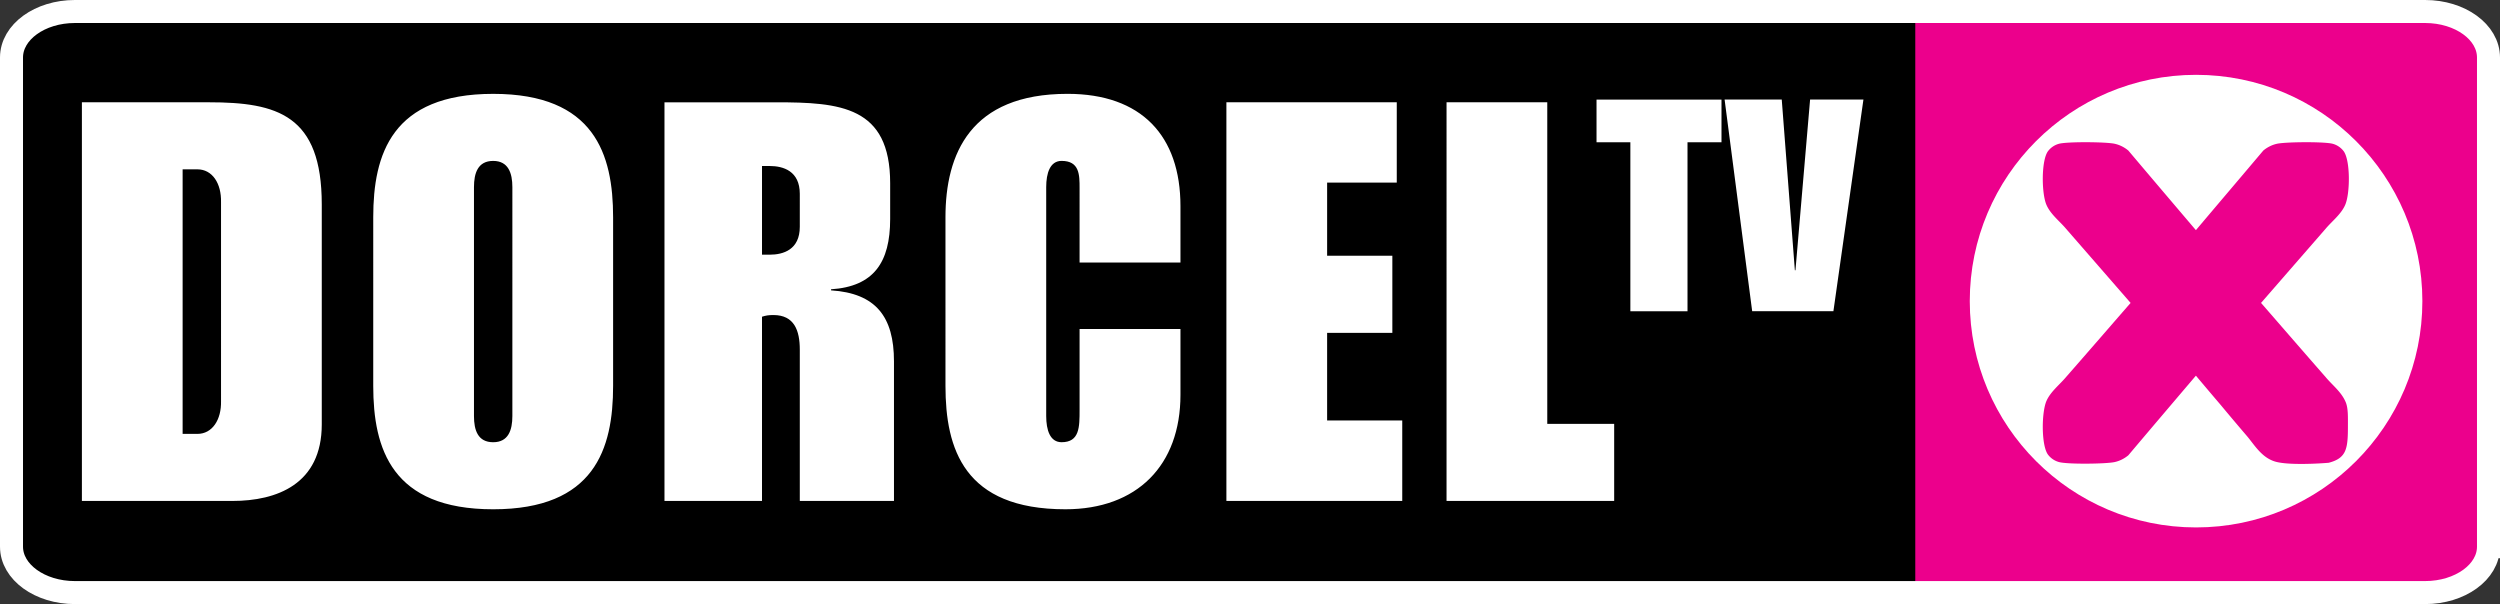
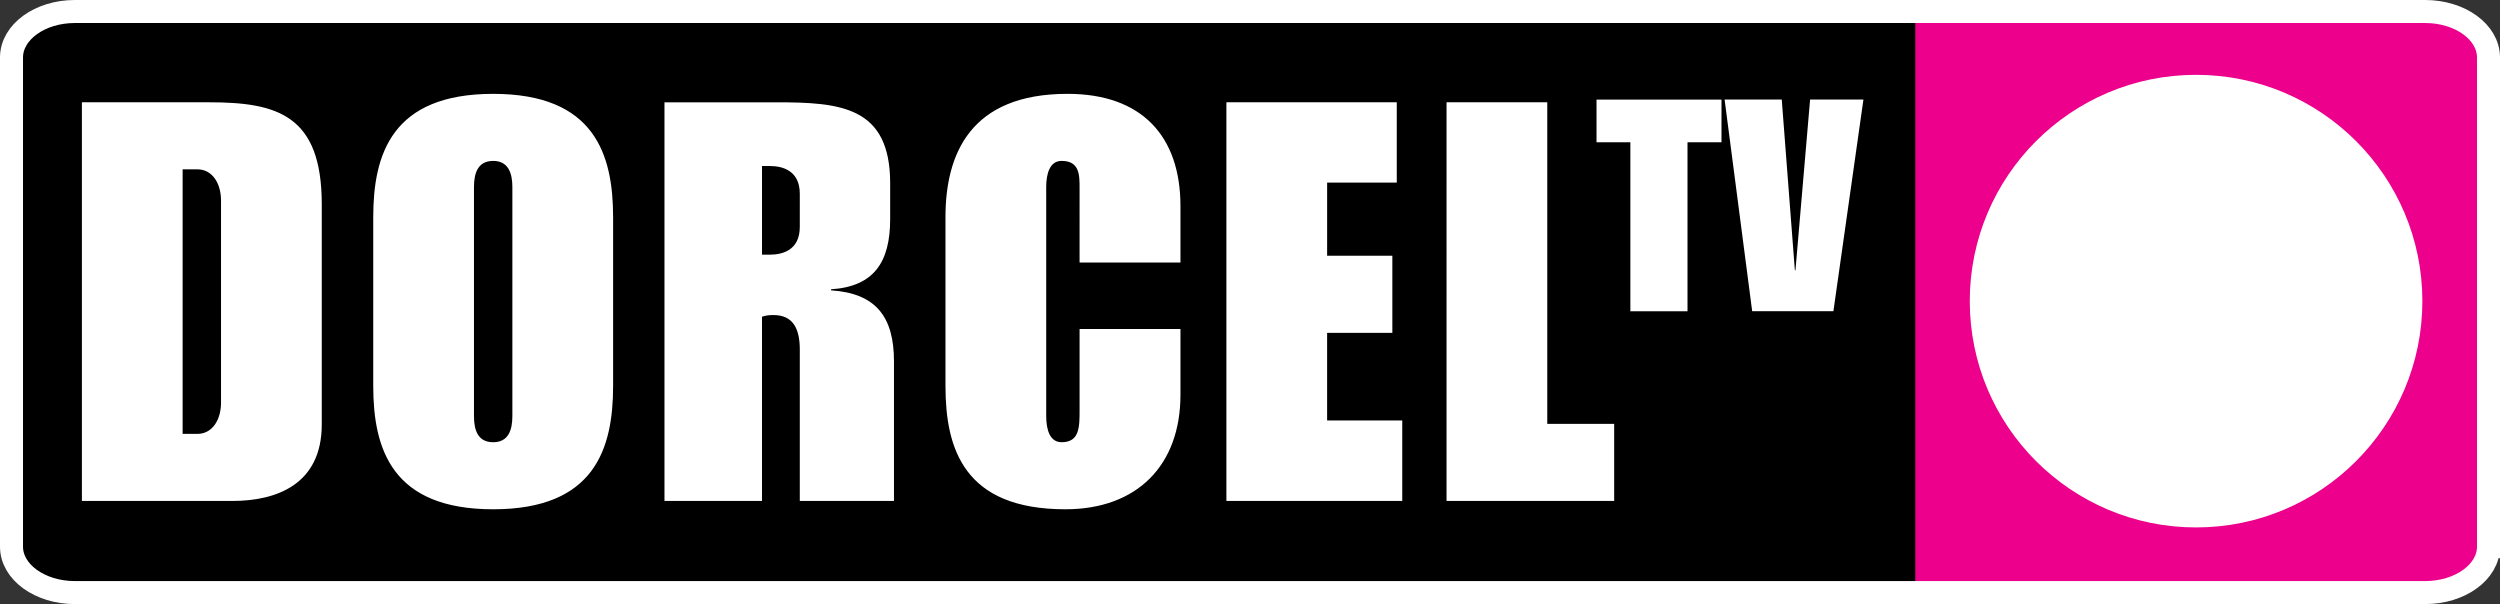
<svg xmlns="http://www.w3.org/2000/svg" width="806.999" height="194.998" viewBox="0 0.002 806.999 194.998">
  <rect x="0" y="0.002" width="806.999" height="194.998" fill="#333333" stroke="none" />
  <path stroke="#000" stroke-width="1.23" d="M634.63 188.295V6.677H7.231v181.618H634.63z" />
  <path fill="#fff" d="M58.952 140.062h4.771c4.771 0 7.772-4.525 7.625-10.625V65.29c.147-6.149-2.854-10.626-7.625-10.626h-4.771v85.398zM26.436 33.02h40.978c22.137 0 36.452 4.132 36.452 32.959v71.033c0 19.284-14.513 24.695-28.827 24.695H26.436V33.02zm126.562 101.272c0 4.526 1.229 8.461 6.197 8.461 4.921 0 6.198-3.935 6.198-8.46V60.404c0-4.476-1.279-8.46-6.198-8.46-4.968 0-6.197 3.984-6.197 8.46v73.888zm-32.516-64.147c0-20.365 6.001-39.845 38.714-39.845 32.714 0 38.716 19.48 38.716 39.845v54.408c0 20.365-6.002 39.846-38.716 39.846-32.713 0-38.714-19.48-38.714-39.846V70.145zm125.494 12.072h2.46c4.427 0 9.74-1.623 9.74-9.002V62.589c0-7.378-5.313-9.002-9.74-9.002h-2.46v28.63zm-31.483-49.192h35.909c20.858 0 36.944 1.279 36.944 26.12v11.561c0 14.02-5.312 21.792-19.087 22.678v.344c14.463.935 20.317 8.51 20.317 22.924v45.06h-30.401v-48.849c0-6.149-1.771-11.166-8.51-11.166-1.574 0-2.46.148-3.69.541v59.474h-31.482V33.025zm90.705 37.115c0-20.365 7.971-39.845 39.403-39.845 23.858 0 36.452 13.528 36.452 36.254v18.202h-32.566V60.745c0-4.28 0-8.806-5.804-8.806-3.74 0-4.969 3.985-4.969 8.461v73.887c0 4.525 1.229 8.461 4.969 8.461 5.804 0 5.804-4.87 5.804-10.43V106.2h32.566v21.25c0 22.728-13.972 36.944-37.141 36.944-32.714 0-38.715-19.48-38.715-39.847V70.14zm90.682-37.12h54.997v25.924h-22.48v23.613h21.054v24.89h-21.055v28.285h24.252v25.975H395.88V33.02zm71.063 0h32.517v103.796h21.596v24.891h-54.112V33.02z" />
  <path fill="#EC008C" d="M803.285 13.702V183.12l-14.02 8.313H617.634V3.716H789.71l13.575 9.986z" />
  <path stroke="#000" stroke-width="1.23" d="M803.285 13.702V183.12l-14.02 8.313H617.634V3.716H789.71l13.575 9.986z" fill="none" />
  <path fill="#fff" d="M781.941 97.206c0 40.338-32.712 73.05-73.05 73.05s-73.05-32.712-73.05-73.05 32.712-73.05 73.05-73.05 73.05 32.712 73.05 73.05M526.28 45.918h-10.922V32.144h40.338v13.774h-10.97v54.555H526.28V45.918zm48.867-13.778l4.23 55.095h.196l4.724-55.096h17.217l-9.691 68.328h-26.22L556.7 32.14h18.447z" />
  <path stroke="#fff" stroke-width="7.428" d="M803.285 176.48c0 8.164-9.149 14.806-20.464 14.806H24.178c-11.314 0-20.464-6.64-20.464-14.808V18.572c0-8.215 9.149-14.856 20.464-14.856h758.644c11.314 0 20.464 6.641 20.464 14.856V176.48h-.001z" fill="none" />
-   <path fill="#EC008C" d="M751.707 149.384c-2.755.246-13.773.935-17.759-.54-3.886-1.378-6.05-4.92-8.411-7.822a904.833 904.833 0 0 1-8.806-10.43 1266.51 1266.51 0 0 1-7.87-9.297h-.05c-7.28 8.561-14.56 17.12-21.792 25.68-1.132.935-2.607 1.77-4.329 2.164-2.706.639-15.496.786-18.103 0a6.626 6.626 0 0 1-3.443-2.312c-2.263-2.902-2.165-13.725-.541-17.414 1.328-3 4.28-5.264 6.296-7.674 6.986-7.969 13.922-15.987 20.858-23.956-6.937-7.97-13.872-15.939-20.858-23.957-2.017-2.41-4.968-4.624-6.296-7.674-1.624-3.69-1.722-14.512.54-17.414a6.627 6.627 0 0 1 3.444-2.312c2.606-.738 15.396-.64 18.103 0 1.722.393 3.197 1.23 4.329 2.164 7.231 8.56 14.512 17.12 21.792 25.679h.05c7.23-8.56 14.511-17.12 21.742-25.679 1.132-.934 2.608-1.77 4.33-2.164 2.705-.64 15.495-.738 18.102 0a6.614 6.614 0 0 1 3.443 2.312c2.263 2.902 2.165 13.724.542 17.414-1.329 3.05-4.28 5.263-6.297 7.674-6.985 8.018-13.921 15.987-20.858 23.957 6.938 7.969 13.873 15.987 20.858 23.956 2.164 2.607 5.214 4.869 6.543 8.265.737 1.918.64 4.722.64 7.478 0 7.329-.393 10.377-6.199 11.902" />
</svg>